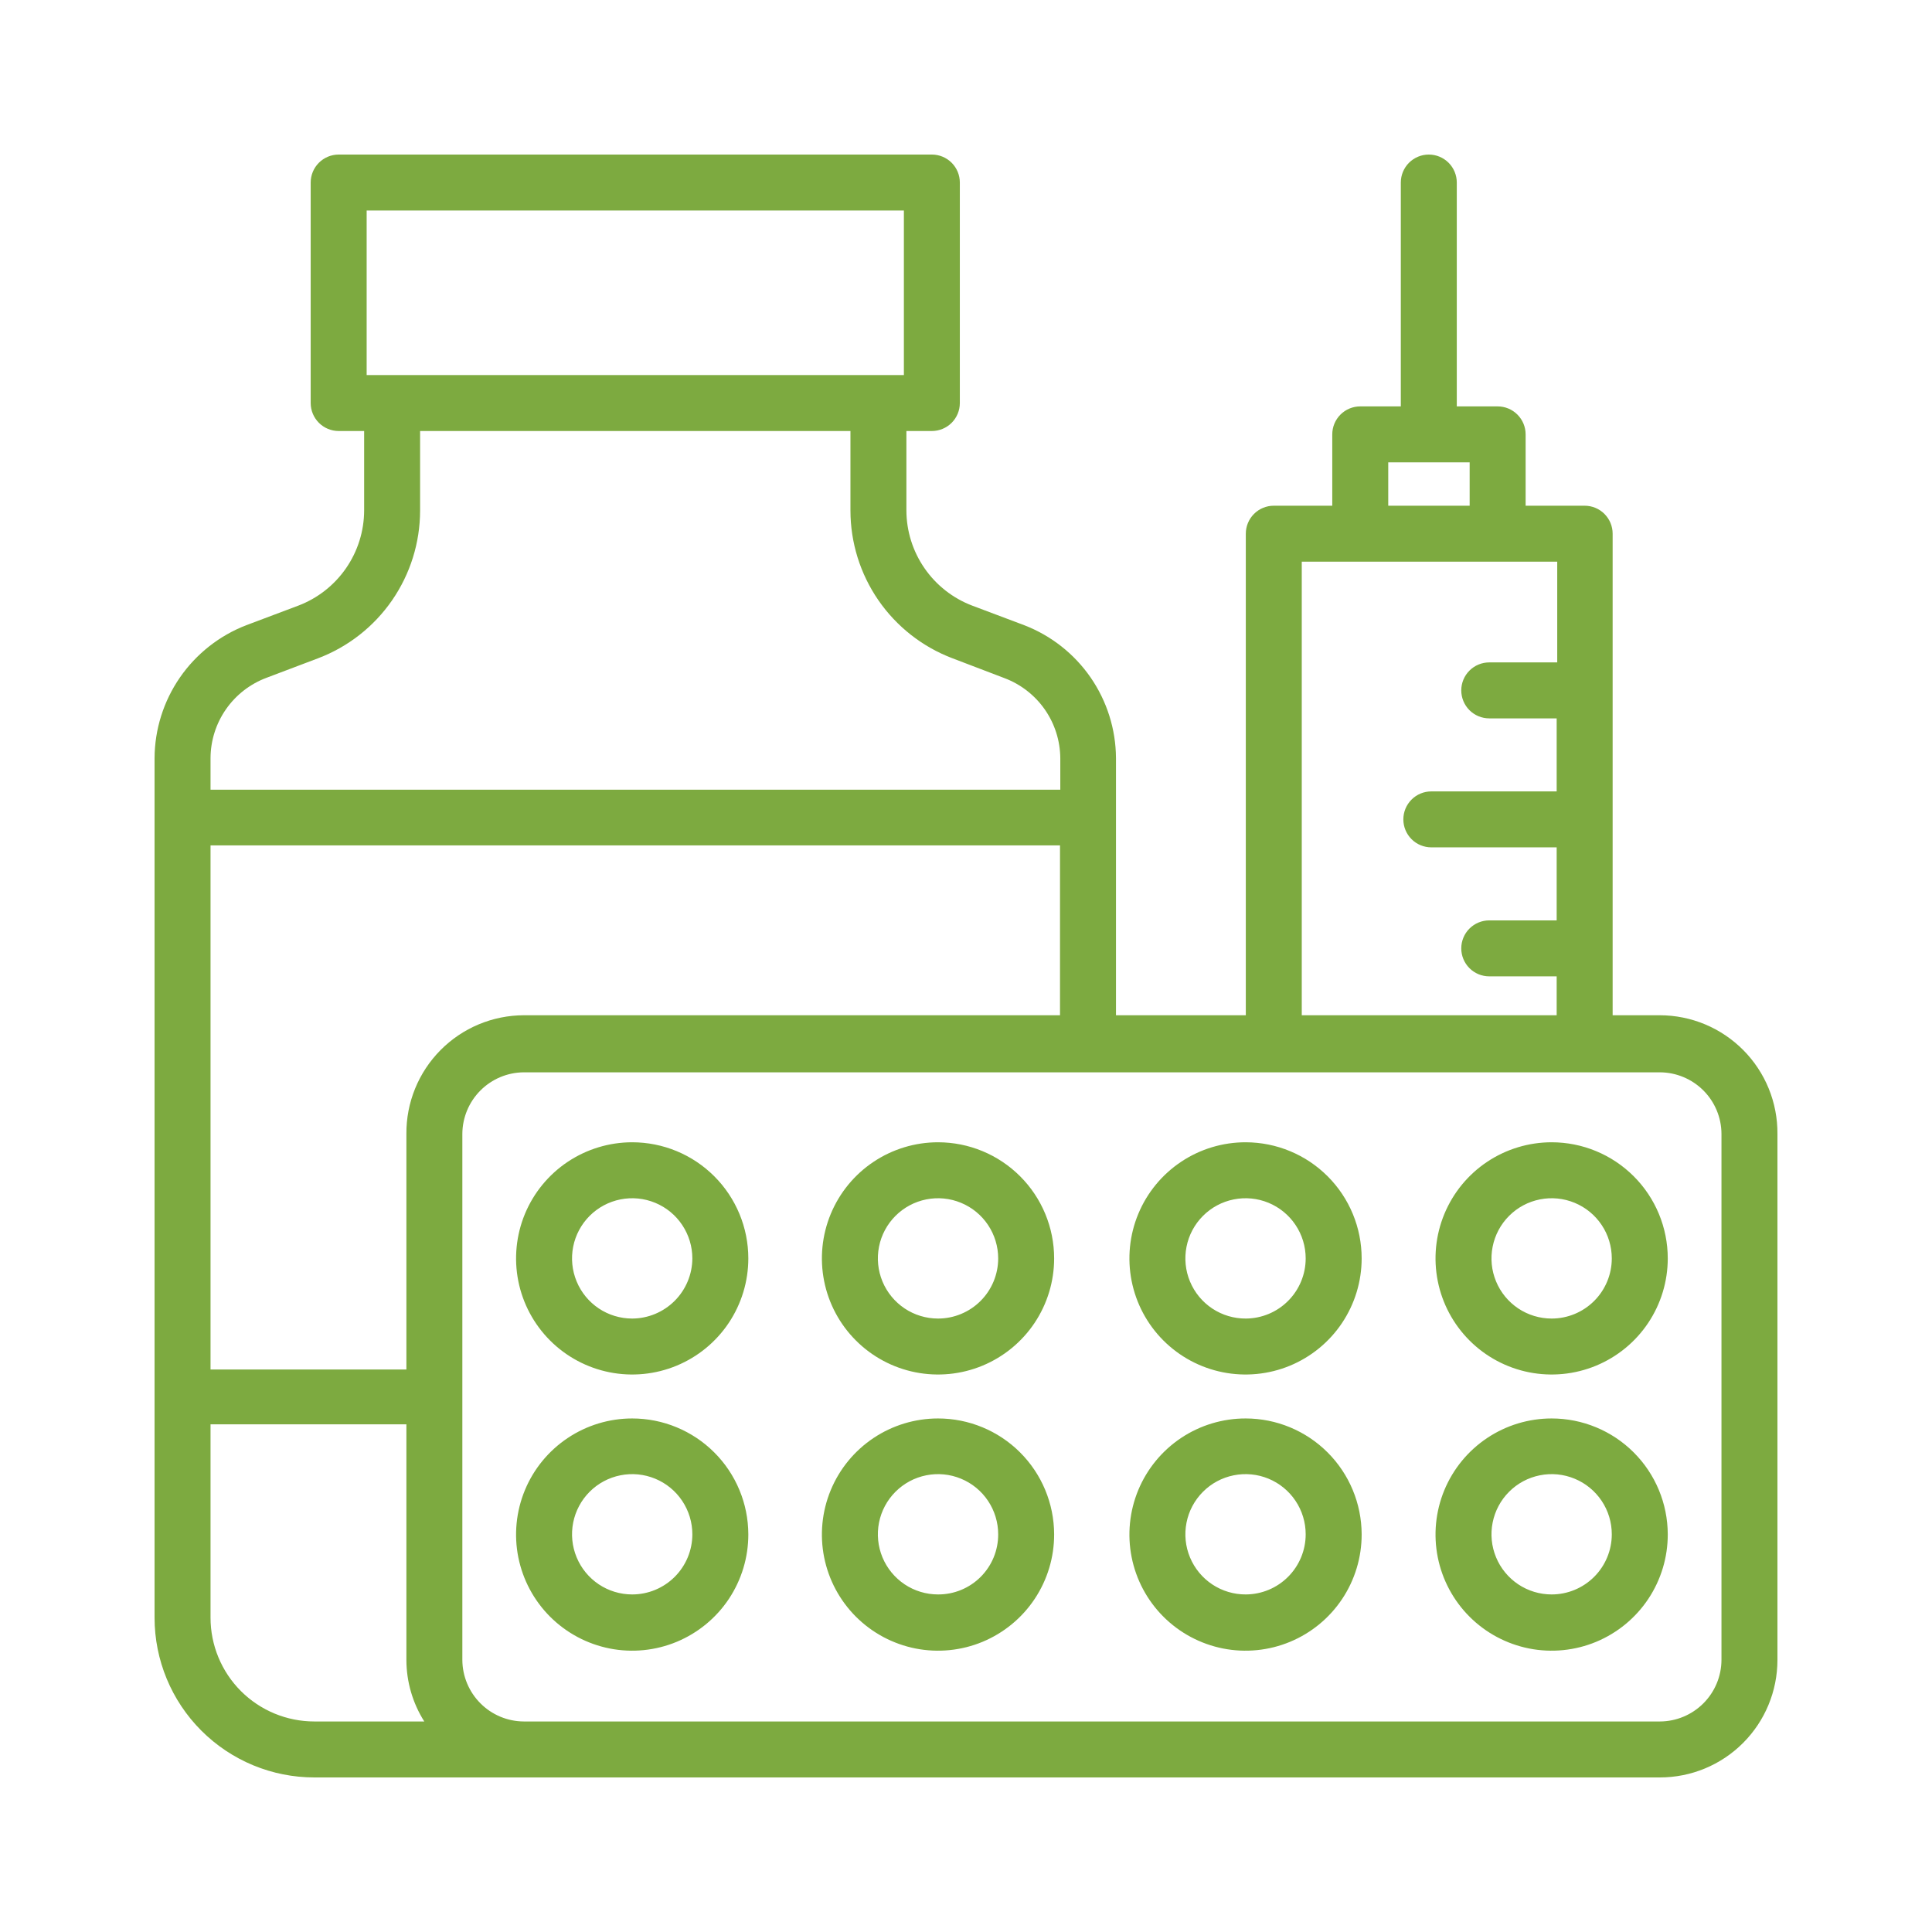
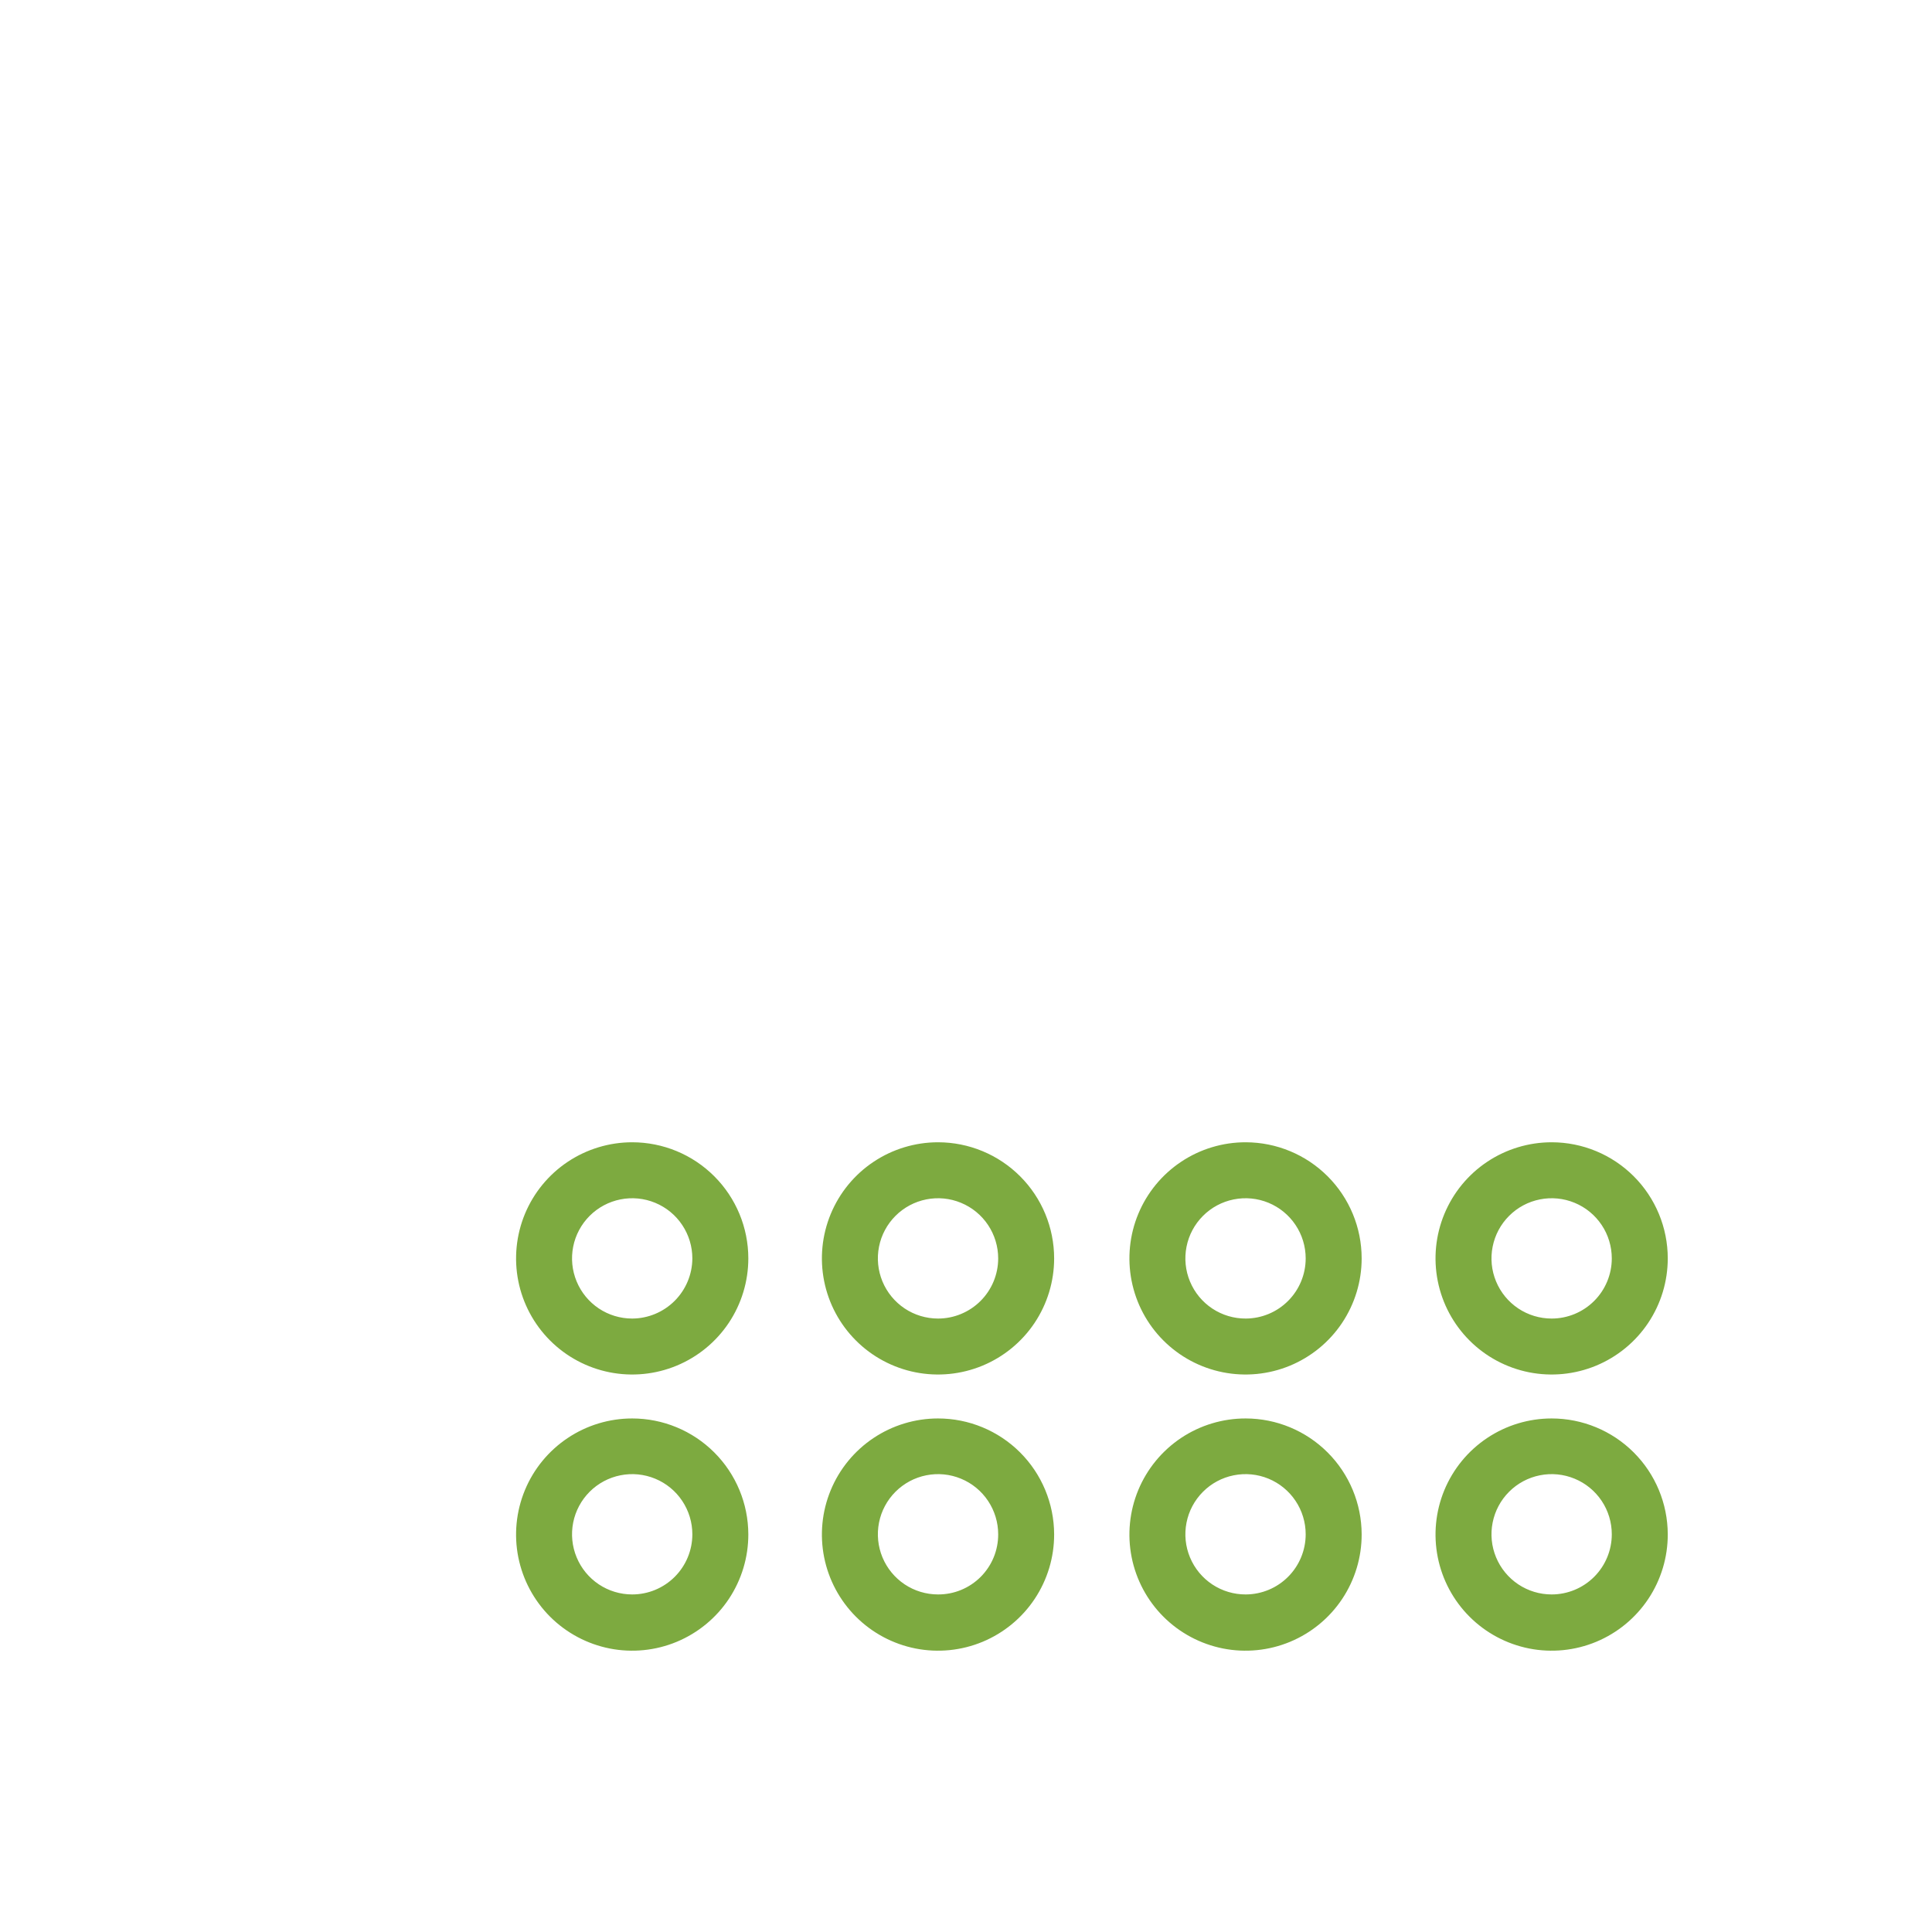
<svg xmlns="http://www.w3.org/2000/svg" width="100" height="100" viewBox="0 0 100 100" fill="none">
-   <path d="M85.917 52.549H83.47V27.624C83.47 27.24 83.317 26.872 83.046 26.6C82.774 26.328 82.406 26.176 82.021 26.176H78.966V22.483C78.966 22.099 78.813 21.73 78.541 21.459C78.27 21.187 77.901 21.035 77.517 21.035H75.403V9.448C75.403 9.064 75.25 8.696 74.979 8.424C74.707 8.153 74.339 8 73.954 8C73.57 8 73.202 8.153 72.93 8.424C72.659 8.696 72.506 9.064 72.506 9.448V21.035H70.406C70.022 21.035 69.654 21.187 69.382 21.459C69.111 21.73 68.958 22.099 68.958 22.483V26.176H65.931C65.547 26.176 65.178 26.328 64.907 26.6C64.635 26.872 64.483 27.24 64.483 27.624V52.549H57.763V39.239C57.755 37.748 57.297 36.294 56.45 35.066C55.602 33.839 54.404 32.896 53.012 32.36L50.319 31.346C49.32 30.966 48.46 30.291 47.853 29.412C47.245 28.533 46.918 27.491 46.915 26.422V22.309H48.233C48.617 22.309 48.986 22.156 49.257 21.885C49.529 21.613 49.681 21.245 49.681 20.861V9.448C49.681 9.064 49.529 8.696 49.257 8.424C48.986 8.153 48.617 8 48.233 8H17.53C17.145 8 16.777 8.153 16.506 8.424C16.234 8.696 16.081 9.064 16.081 9.448V20.861C16.081 21.245 16.234 21.613 16.506 21.885C16.777 22.156 17.145 22.309 17.53 22.309H18.848V26.422C18.845 27.491 18.518 28.533 17.91 29.412C17.302 30.291 16.443 30.966 15.444 31.346L12.75 32.36C11.359 32.896 10.161 33.839 9.313 35.066C8.466 36.294 8.008 37.748 8 39.239V83.73C8 85.924 8.871 88.027 10.422 89.578C11.19 90.346 12.102 90.955 13.105 91.371C14.108 91.786 15.184 92 16.27 92H85.917C87.531 92 89.078 91.359 90.218 90.218C91.359 89.078 92 87.531 92 85.917V58.69C92.006 57.886 91.853 57.09 91.55 56.346C91.247 55.602 90.8 54.926 90.235 54.355C89.669 53.785 88.997 53.331 88.256 53.021C87.515 52.711 86.72 52.551 85.917 52.549ZM18.978 10.897H46.785V19.412H18.978V10.897ZM71.855 23.931H76.069V26.176H71.855V23.931ZM67.379 29.072H80.602V34.286H77.083C76.699 34.286 76.33 34.439 76.059 34.71C75.787 34.982 75.635 35.35 75.635 35.734C75.635 36.119 75.787 36.487 76.059 36.759C76.33 37.03 76.699 37.183 77.083 37.183H80.573V40.963H74.085C73.701 40.963 73.332 41.115 73.061 41.387C72.789 41.659 72.637 42.027 72.637 42.411C72.637 42.795 72.789 43.163 73.061 43.435C73.332 43.707 73.701 43.859 74.085 43.859H80.573V47.639H77.083C76.699 47.639 76.33 47.792 76.059 48.063C75.787 48.335 75.635 48.703 75.635 49.088C75.635 49.472 75.787 49.84 76.059 50.112C76.33 50.383 76.699 50.536 77.083 50.536H80.573V52.549H67.379V29.072ZM27.117 52.549C26.314 52.551 25.519 52.711 24.778 53.021C24.037 53.331 23.365 53.785 22.8 54.355C22.235 54.926 21.788 55.602 21.485 56.346C21.182 57.09 21.029 57.886 21.035 58.69V70.884H10.897V43.758H54.866V52.549H27.117ZM13.793 35.083L16.472 34.069C18.02 33.48 19.353 32.435 20.294 31.072C21.235 29.709 21.741 28.093 21.744 26.437V22.309H44.019V26.422C44.019 28.081 44.523 29.7 45.464 31.066C46.406 32.432 47.74 33.479 49.29 34.069L51.984 35.097C52.831 35.414 53.562 35.982 54.08 36.724C54.597 37.467 54.876 38.349 54.881 39.254V40.876H10.897V39.239C10.901 38.334 11.18 37.452 11.697 36.71C12.215 35.968 12.946 35.4 13.793 35.083ZM10.897 83.73V73.723H21.035V85.917C21.037 87.046 21.358 88.15 21.961 89.103H16.27C14.845 89.103 13.478 88.537 12.47 87.53C11.463 86.522 10.897 85.155 10.897 83.73ZM89.103 85.917C89.1 86.761 88.763 87.569 88.166 88.166C87.569 88.763 86.761 89.1 85.917 89.103H27.117C26.273 89.1 25.465 88.763 24.869 88.166C24.272 87.569 23.935 86.761 23.931 85.917V58.69C23.935 57.846 24.272 57.038 24.869 56.441C25.465 55.844 26.273 55.507 27.117 55.503H85.917C86.761 55.507 87.569 55.844 88.166 56.441C88.763 57.038 89.1 57.846 89.103 58.69V85.917Z" fill="#7DAA40" />
  <path d="M32.722 59.124C31.534 59.124 30.372 59.477 29.383 60.137C28.395 60.797 27.624 61.736 27.169 62.834C26.715 63.933 26.596 65.141 26.827 66.307C27.059 67.473 27.632 68.544 28.472 69.384C29.313 70.225 30.384 70.797 31.55 71.029C32.716 71.261 33.924 71.142 35.022 70.687C36.121 70.232 37.059 69.462 37.72 68.474C38.38 67.485 38.733 66.323 38.733 65.135C38.733 63.54 38.099 62.012 36.972 60.885C35.845 59.757 34.316 59.124 32.722 59.124ZM32.722 68.248C32.106 68.248 31.504 68.066 30.992 67.724C30.48 67.381 30.081 66.895 29.846 66.326C29.61 65.757 29.548 65.131 29.668 64.527C29.788 63.923 30.085 63.368 30.52 62.933C30.956 62.497 31.511 62.201 32.115 62.081C32.719 61.96 33.345 62.022 33.914 62.258C34.483 62.493 34.969 62.892 35.311 63.405C35.653 63.917 35.836 64.519 35.836 65.135C35.832 65.959 35.503 66.749 34.92 67.332C34.337 67.915 33.547 68.245 32.722 68.248ZM32.722 73.419C31.533 73.419 30.37 73.772 29.382 74.433C28.393 75.094 27.622 76.033 27.168 77.132C26.714 78.231 26.595 79.441 26.828 80.607C27.062 81.773 27.635 82.844 28.477 83.684C29.32 84.524 30.392 85.095 31.559 85.326C32.725 85.556 33.934 85.435 35.032 84.978C36.13 84.52 37.068 83.748 37.727 82.758C38.385 81.767 38.736 80.604 38.733 79.415C38.729 77.823 38.094 76.298 36.967 75.174C35.84 74.05 34.314 73.419 32.722 73.419ZM32.722 82.528C32.106 82.528 31.504 82.346 30.992 82.004C30.48 81.661 30.081 81.175 29.846 80.606C29.61 80.037 29.548 79.411 29.668 78.807C29.788 78.203 30.085 77.648 30.52 77.213C30.956 76.777 31.511 76.481 32.115 76.361C32.719 76.24 33.345 76.302 33.914 76.538C34.483 76.773 34.969 77.172 35.311 77.685C35.653 78.197 35.836 78.799 35.836 79.415C35.836 80.24 35.508 81.032 34.924 81.616C34.34 82.2 33.548 82.528 32.722 82.528ZM48.552 59.124C47.363 59.124 46.201 59.477 45.213 60.137C44.224 60.797 43.454 61.736 42.999 62.834C42.544 63.933 42.425 65.141 42.657 66.307C42.889 67.473 43.461 68.544 44.302 69.384C45.142 70.225 46.214 70.797 47.379 71.029C48.545 71.261 49.754 71.142 50.852 70.687C51.95 70.232 52.889 69.462 53.549 68.474C54.21 67.485 54.562 66.323 54.562 65.135C54.562 63.54 53.929 62.012 52.802 60.885C51.675 59.757 50.146 59.124 48.552 59.124ZM48.552 68.248C47.936 68.248 47.334 68.066 46.822 67.724C46.31 67.381 45.911 66.895 45.675 66.326C45.44 65.757 45.378 65.131 45.498 64.527C45.618 63.923 45.915 63.368 46.35 62.933C46.786 62.497 47.34 62.201 47.944 62.081C48.548 61.96 49.175 62.022 49.743 62.258C50.312 62.493 50.799 62.892 51.141 63.405C51.483 63.917 51.666 64.519 51.666 65.135C51.666 65.543 51.585 65.948 51.429 66.326C51.272 66.704 51.043 67.047 50.754 67.336C50.465 67.625 50.121 67.855 49.743 68.011C49.366 68.168 48.961 68.248 48.552 68.248ZM48.552 73.419C47.363 73.419 46.2 73.772 45.211 74.433C44.222 75.094 43.452 76.033 42.998 77.132C42.543 78.231 42.425 79.441 42.658 80.607C42.891 81.773 43.465 82.844 44.307 83.684C45.149 84.524 46.221 85.095 47.388 85.326C48.555 85.556 49.764 85.435 50.862 84.978C51.96 84.52 52.898 83.748 53.556 82.758C54.215 81.767 54.565 80.604 54.562 79.415C54.558 77.823 53.923 76.298 52.797 75.174C51.67 74.05 50.144 73.419 48.552 73.419ZM48.552 82.528C47.936 82.528 47.334 82.346 46.822 82.004C46.31 81.661 45.911 81.175 45.675 80.606C45.44 80.037 45.378 79.411 45.498 78.807C45.618 78.203 45.915 77.648 46.35 77.213C46.786 76.777 47.34 76.481 47.944 76.361C48.548 76.24 49.175 76.302 49.743 76.538C50.312 76.773 50.799 77.172 51.141 77.685C51.483 78.197 51.666 78.799 51.666 79.415C51.668 79.824 51.588 80.23 51.433 80.608C51.277 80.987 51.047 81.331 50.758 81.621C50.468 81.91 50.124 82.139 49.746 82.295C49.367 82.451 48.961 82.53 48.552 82.528ZM64.483 59.124C63.294 59.121 62.13 59.471 61.14 60.13C60.15 60.789 59.377 61.726 58.92 62.824C58.463 63.922 58.342 65.131 58.572 66.298C58.802 67.465 59.373 68.537 60.213 69.379C61.053 70.221 62.124 70.795 63.291 71.028C64.457 71.261 65.666 71.143 66.765 70.689C67.864 70.234 68.804 69.464 69.465 68.475C70.126 67.486 70.479 66.324 70.479 65.135C70.479 63.543 69.848 62.016 68.724 60.89C67.6 59.763 66.075 59.128 64.483 59.124ZM64.483 68.248C63.867 68.251 63.263 68.071 62.749 67.731C62.235 67.39 61.834 66.905 61.596 66.336C61.358 65.767 61.294 65.141 61.413 64.536C61.531 63.931 61.827 63.375 62.262 62.938C62.696 62.501 63.251 62.203 63.856 62.082C64.46 61.96 65.087 62.021 65.657 62.256C66.227 62.492 66.714 62.891 67.056 63.403C67.399 63.915 67.582 64.518 67.582 65.135C67.582 65.958 67.256 66.748 66.675 67.331C66.095 67.915 65.306 68.244 64.483 68.248ZM64.483 73.419C63.293 73.416 62.129 73.766 61.138 74.425C60.148 75.085 59.375 76.023 58.918 77.122C58.462 78.221 58.342 79.431 58.573 80.598C58.804 81.765 59.377 82.838 60.218 83.679C61.06 84.52 62.132 85.093 63.3 85.325C64.467 85.556 65.676 85.436 66.775 84.979C67.874 84.522 68.813 83.75 69.472 82.759C70.131 81.769 70.482 80.605 70.479 79.415C70.475 77.826 69.842 76.303 68.718 75.179C67.595 74.055 66.072 73.422 64.483 73.419ZM64.483 82.528C63.867 82.531 63.263 82.351 62.749 82.011C62.235 81.67 61.834 81.185 61.596 80.616C61.358 80.047 61.294 79.421 61.413 78.816C61.531 78.211 61.827 77.655 62.262 77.218C62.696 76.781 63.251 76.483 63.856 76.362C64.46 76.24 65.087 76.301 65.657 76.536C66.227 76.772 66.714 77.171 67.056 77.683C67.399 78.195 67.582 78.798 67.582 79.415C67.582 80.238 67.256 81.028 66.675 81.611C66.095 82.195 65.306 82.524 64.483 82.528ZM80.313 59.124C79.124 59.124 77.962 59.477 76.973 60.137C75.985 60.797 75.215 61.736 74.76 62.834C74.305 63.933 74.186 65.141 74.418 66.307C74.65 67.473 75.222 68.544 76.063 69.384C76.903 70.225 77.974 70.797 79.14 71.029C80.306 71.261 81.514 71.142 82.613 70.687C83.711 70.232 84.65 69.462 85.31 68.474C85.971 67.485 86.323 66.323 86.323 65.135C86.323 63.54 85.69 62.012 84.563 60.885C83.435 59.757 81.907 59.124 80.313 59.124ZM80.313 68.248C79.697 68.248 79.095 68.066 78.583 67.724C78.071 67.381 77.671 66.895 77.436 66.326C77.2 65.757 77.138 65.131 77.259 64.527C77.379 63.923 77.675 63.368 78.111 62.933C78.546 62.497 79.101 62.201 79.705 62.081C80.309 61.96 80.935 62.022 81.504 62.258C82.073 62.493 82.559 62.892 82.902 63.405C83.244 63.917 83.426 64.519 83.426 65.135C83.426 65.96 83.098 66.752 82.514 67.336C81.93 67.92 81.138 68.248 80.313 68.248ZM80.313 73.419C79.123 73.419 77.961 73.772 76.972 74.433C75.983 75.094 75.213 76.033 74.758 77.132C74.304 78.231 74.186 79.441 74.419 80.607C74.652 81.773 75.226 82.844 76.068 83.684C76.91 84.524 77.982 85.095 79.149 85.326C80.316 85.556 81.525 85.435 82.623 84.978C83.721 84.52 84.658 83.748 85.317 82.758C85.976 81.767 86.326 80.604 86.323 79.415C86.319 77.823 85.684 76.298 84.558 75.174C83.431 74.05 81.904 73.419 80.313 73.419ZM80.313 82.528C79.697 82.528 79.095 82.346 78.583 82.004C78.071 81.661 77.671 81.175 77.436 80.606C77.2 80.037 77.138 79.411 77.259 78.807C77.379 78.203 77.675 77.648 78.111 77.213C78.546 76.777 79.101 76.481 79.705 76.361C80.309 76.24 80.935 76.302 81.504 76.538C82.073 76.773 82.559 77.172 82.902 77.685C83.244 78.197 83.426 78.799 83.426 79.415C83.426 80.24 83.098 81.032 82.514 81.616C81.93 82.2 81.138 82.528 80.313 82.528Z" fill="#7DAA40" />
</svg>